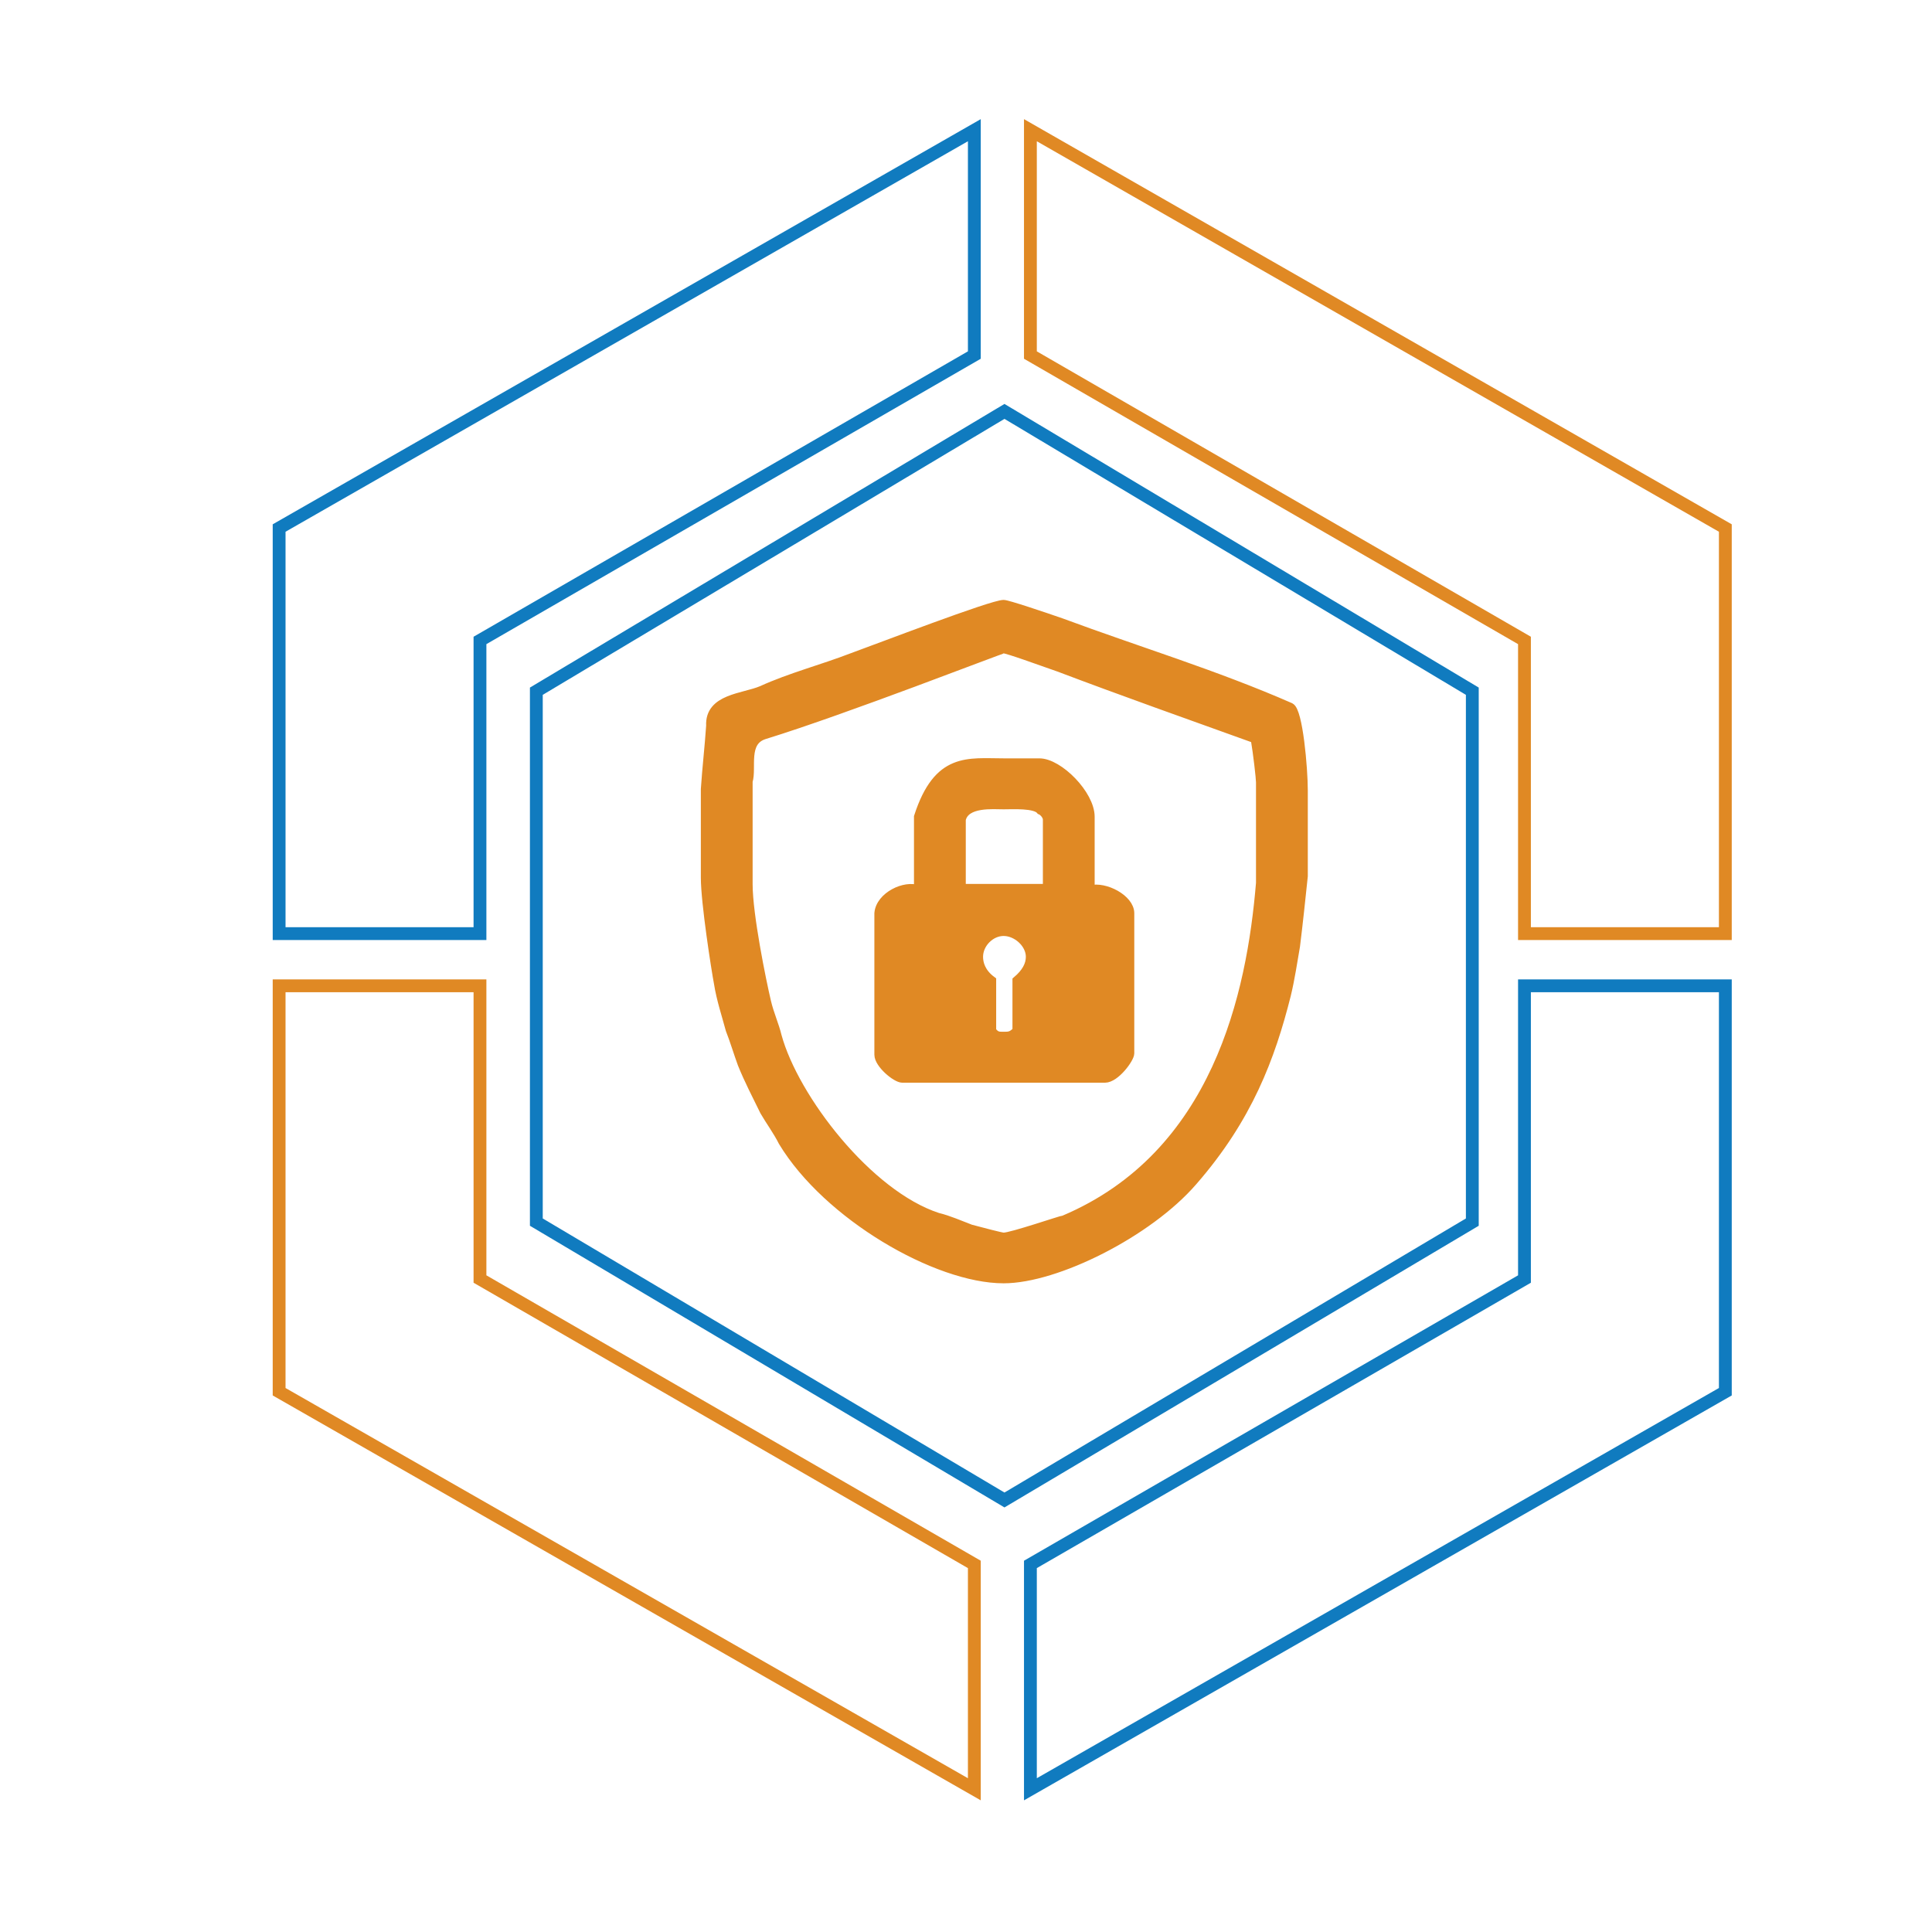
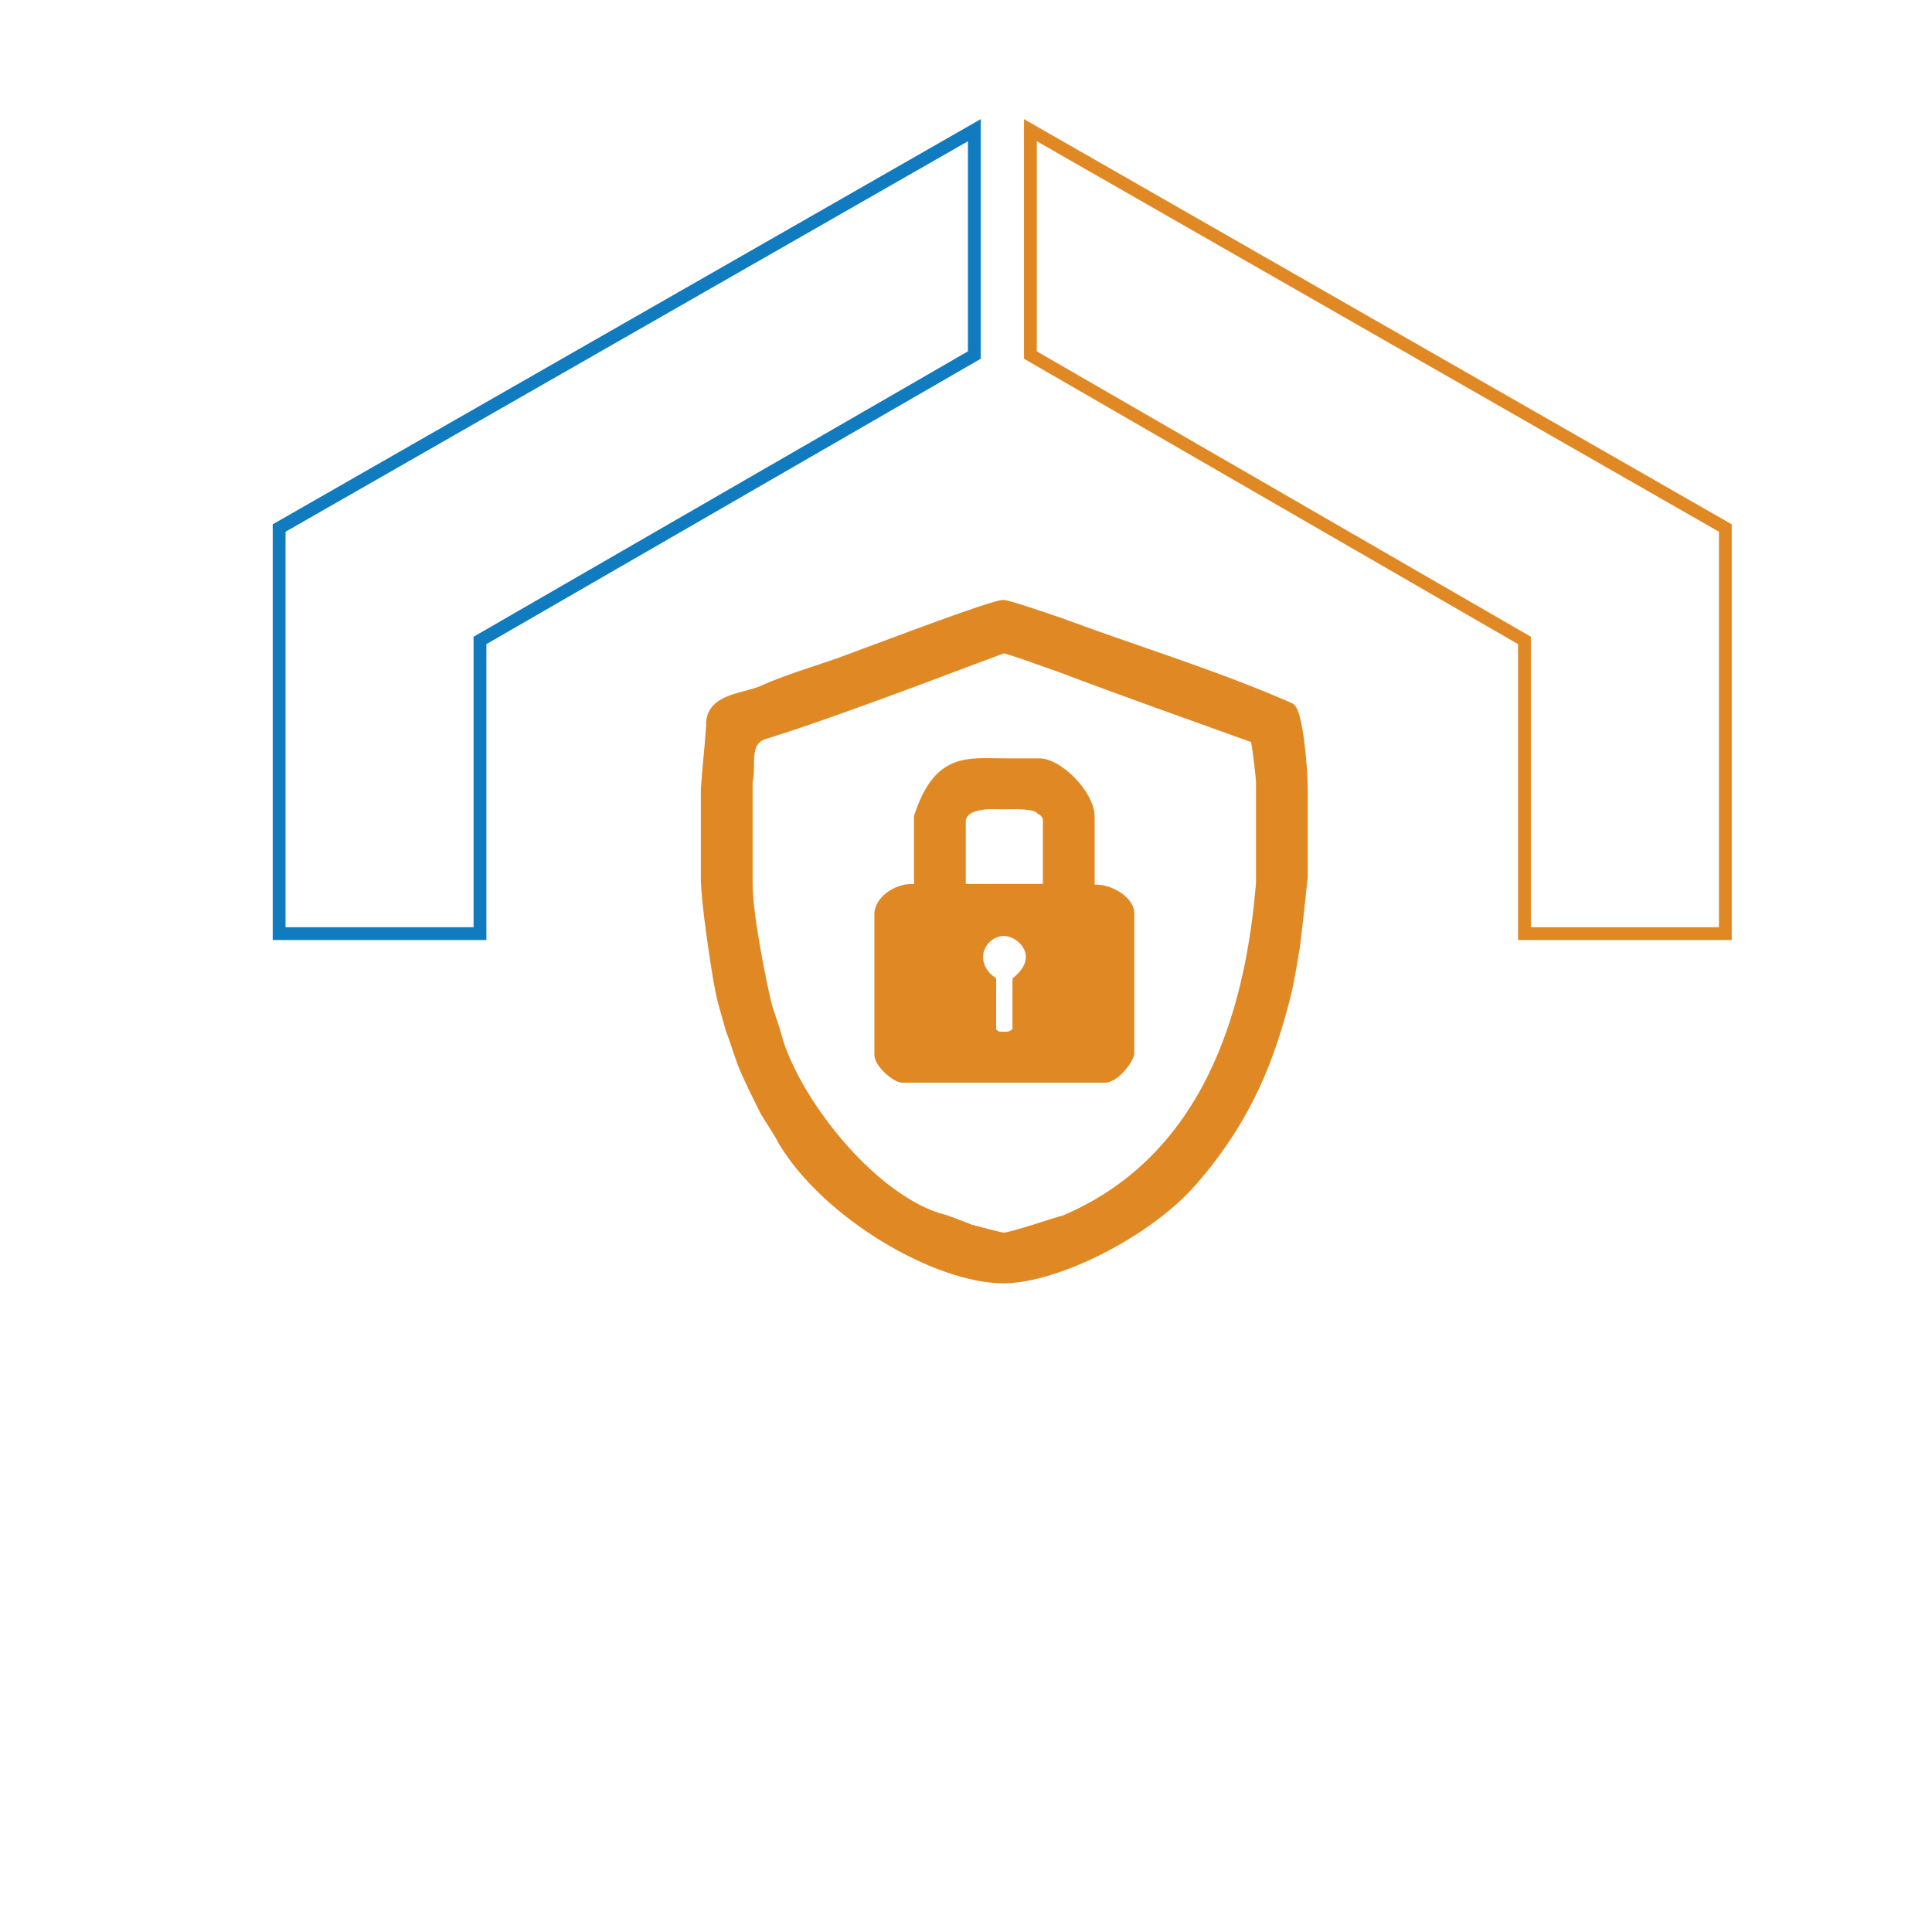
<svg xmlns="http://www.w3.org/2000/svg" version="1.1" id="Layer_1" x="0px" y="0px" width="275px" height="275px" viewBox="0 0 226 201.5" enable-background="new 0 0 226 201.5" xml:space="preserve">
-   <polygon fill-rule="evenodd" clip-rule="evenodd" fill="none" stroke="#107BBF" stroke-width="1.5" stroke-linecap="square" stroke-miterlimit="10" points="  62.739,130.71 62.739,68.606 117.5,35.875 172.227,68.606 172.227,130.71 117.5,163.213 " />
  <polygon fill-rule="evenodd" clip-rule="evenodd" fill="none" stroke="#E08924" stroke-width="1.5" stroke-linecap="square" stroke-miterlimit="10" points="  120.534,29.283 178.328,62.667 178.328,96.965 201.825,96.965 201.825,49.517 120.534,2.98 " />
-   <polygon fill-rule="evenodd" clip-rule="evenodd" fill="none" stroke="#107BBF" stroke-width="1.5" stroke-linecap="square" stroke-miterlimit="10" points="  120.534,170.751 178.328,137.367 178.328,103.068 201.825,103.068 201.825,150.551 120.534,197.055 " />
  <polygon fill-rule="evenodd" clip-rule="evenodd" fill="none" stroke="#107BBF" stroke-width="1.5" stroke-linecap="square" stroke-miterlimit="10" points="  113.975,29.283 56.146,62.667 56.146,96.965 32.651,96.965 32.651,49.517 113.975,2.98 " />
-   <polygon fill-rule="evenodd" clip-rule="evenodd" fill="none" stroke="#E08924" stroke-width="1.5" stroke-linecap="square" stroke-miterlimit="10" points="  113.975,170.751 56.146,137.367 56.146,103.068 32.651,103.068 32.651,150.551 113.975,197.055 " />
  <path fill-rule="evenodd" clip-rule="evenodd" fill="#E08924" stroke="#E08924" d="M120.501,99.674c0,0.946-0.489,1.861-1.566,2.774v5.873  c-0.588,0.622-0.915,0.622-1.535,0.622c-0.62,0-0.913,0-1.371-0.622v-5.873c-1.239-0.913-1.534-1.99-1.534-2.774  c0-1.533,1.372-2.937,2.905-2.937C118.936,96.737,120.501,98.141,120.501,99.674z M121.708,82.542  c0.327,0.13,0.785,0.62,0.785,1.077v8.028h-10.018v-8.028c0.456-2.023,3.719-1.697,4.927-1.697  C118.478,81.921,121.088,81.759,121.708,82.542z M121.579,76.96c2.284,0,5.971,3.721,5.971,6.331v8.519  c1.697-0.458,4.635,1.076,4.635,2.773v16.382c0,0.62-1.697,2.938-2.938,2.938h-23.692c-0.75,0-2.773-1.697-2.773-2.774V94.583  c0.163-2.022,3.101-3.394,4.633-2.773v-8.519c2.285-7.081,5.842-6.331,9.986-6.331H121.579z M123.862,65.834  c7.408,2.806,15.24,5.58,22.942,8.353c0.293,1.697,0.62,4.636,0.62,5.091v11.749c-1.077,12.988-5.09,31.818-22.942,39.389  c-0.293,0-6.135,2.023-7.081,2.023c-0.293,0-2.61-0.62-3.852-0.946c-1.206-0.456-2.61-1.077-3.85-1.371  c-8.126-2.644-16.774-13.901-18.765-21.178c-0.293-1.242-0.915-2.612-1.24-4.014c-0.587-2.481-2.154-10.182-2.154-13.74V79.147  c0.489-1.567-0.588-4.634,1.859-5.417c9.529-2.938,27.707-10.052,28-10.052C117.858,63.679,121.708,65.082,123.862,65.834z   M124.189,60.579c8.778,3.263,17.98,6.038,26.761,9.889c0.945,0.489,1.533,7.113,1.533,9.757v10.019  c-0.293,2.806-0.588,5.581-0.913,8.191c-0.295,1.697-0.62,3.883-1.077,5.744c-1.828,7.244-4.471,14.359-10.933,21.767  c-5.222,6.036-15.99,11.422-22.159,11.422c-7.832,0-20.624-7.408-25.846-16.056c-0.62-1.241-1.535-2.48-2.155-3.558  c-0.913-1.859-1.859-3.687-2.61-5.546c-0.457-1.241-0.915-2.774-1.404-4.014c-0.456-1.697-1.077-3.558-1.37-5.417  c-0.293-1.535-1.533-9.432-1.533-12.369V80.062c0.163-2.481,0.456-4.961,0.62-7.408c-0.164-3.263,3.85-3.263,6.005-4.178  c3.36-1.533,7.049-2.479,10.605-3.85c3.068-1.11,16.317-6.2,17.688-6.2C117.858,58.426,122.035,59.828,124.189,60.579z" />
</svg>